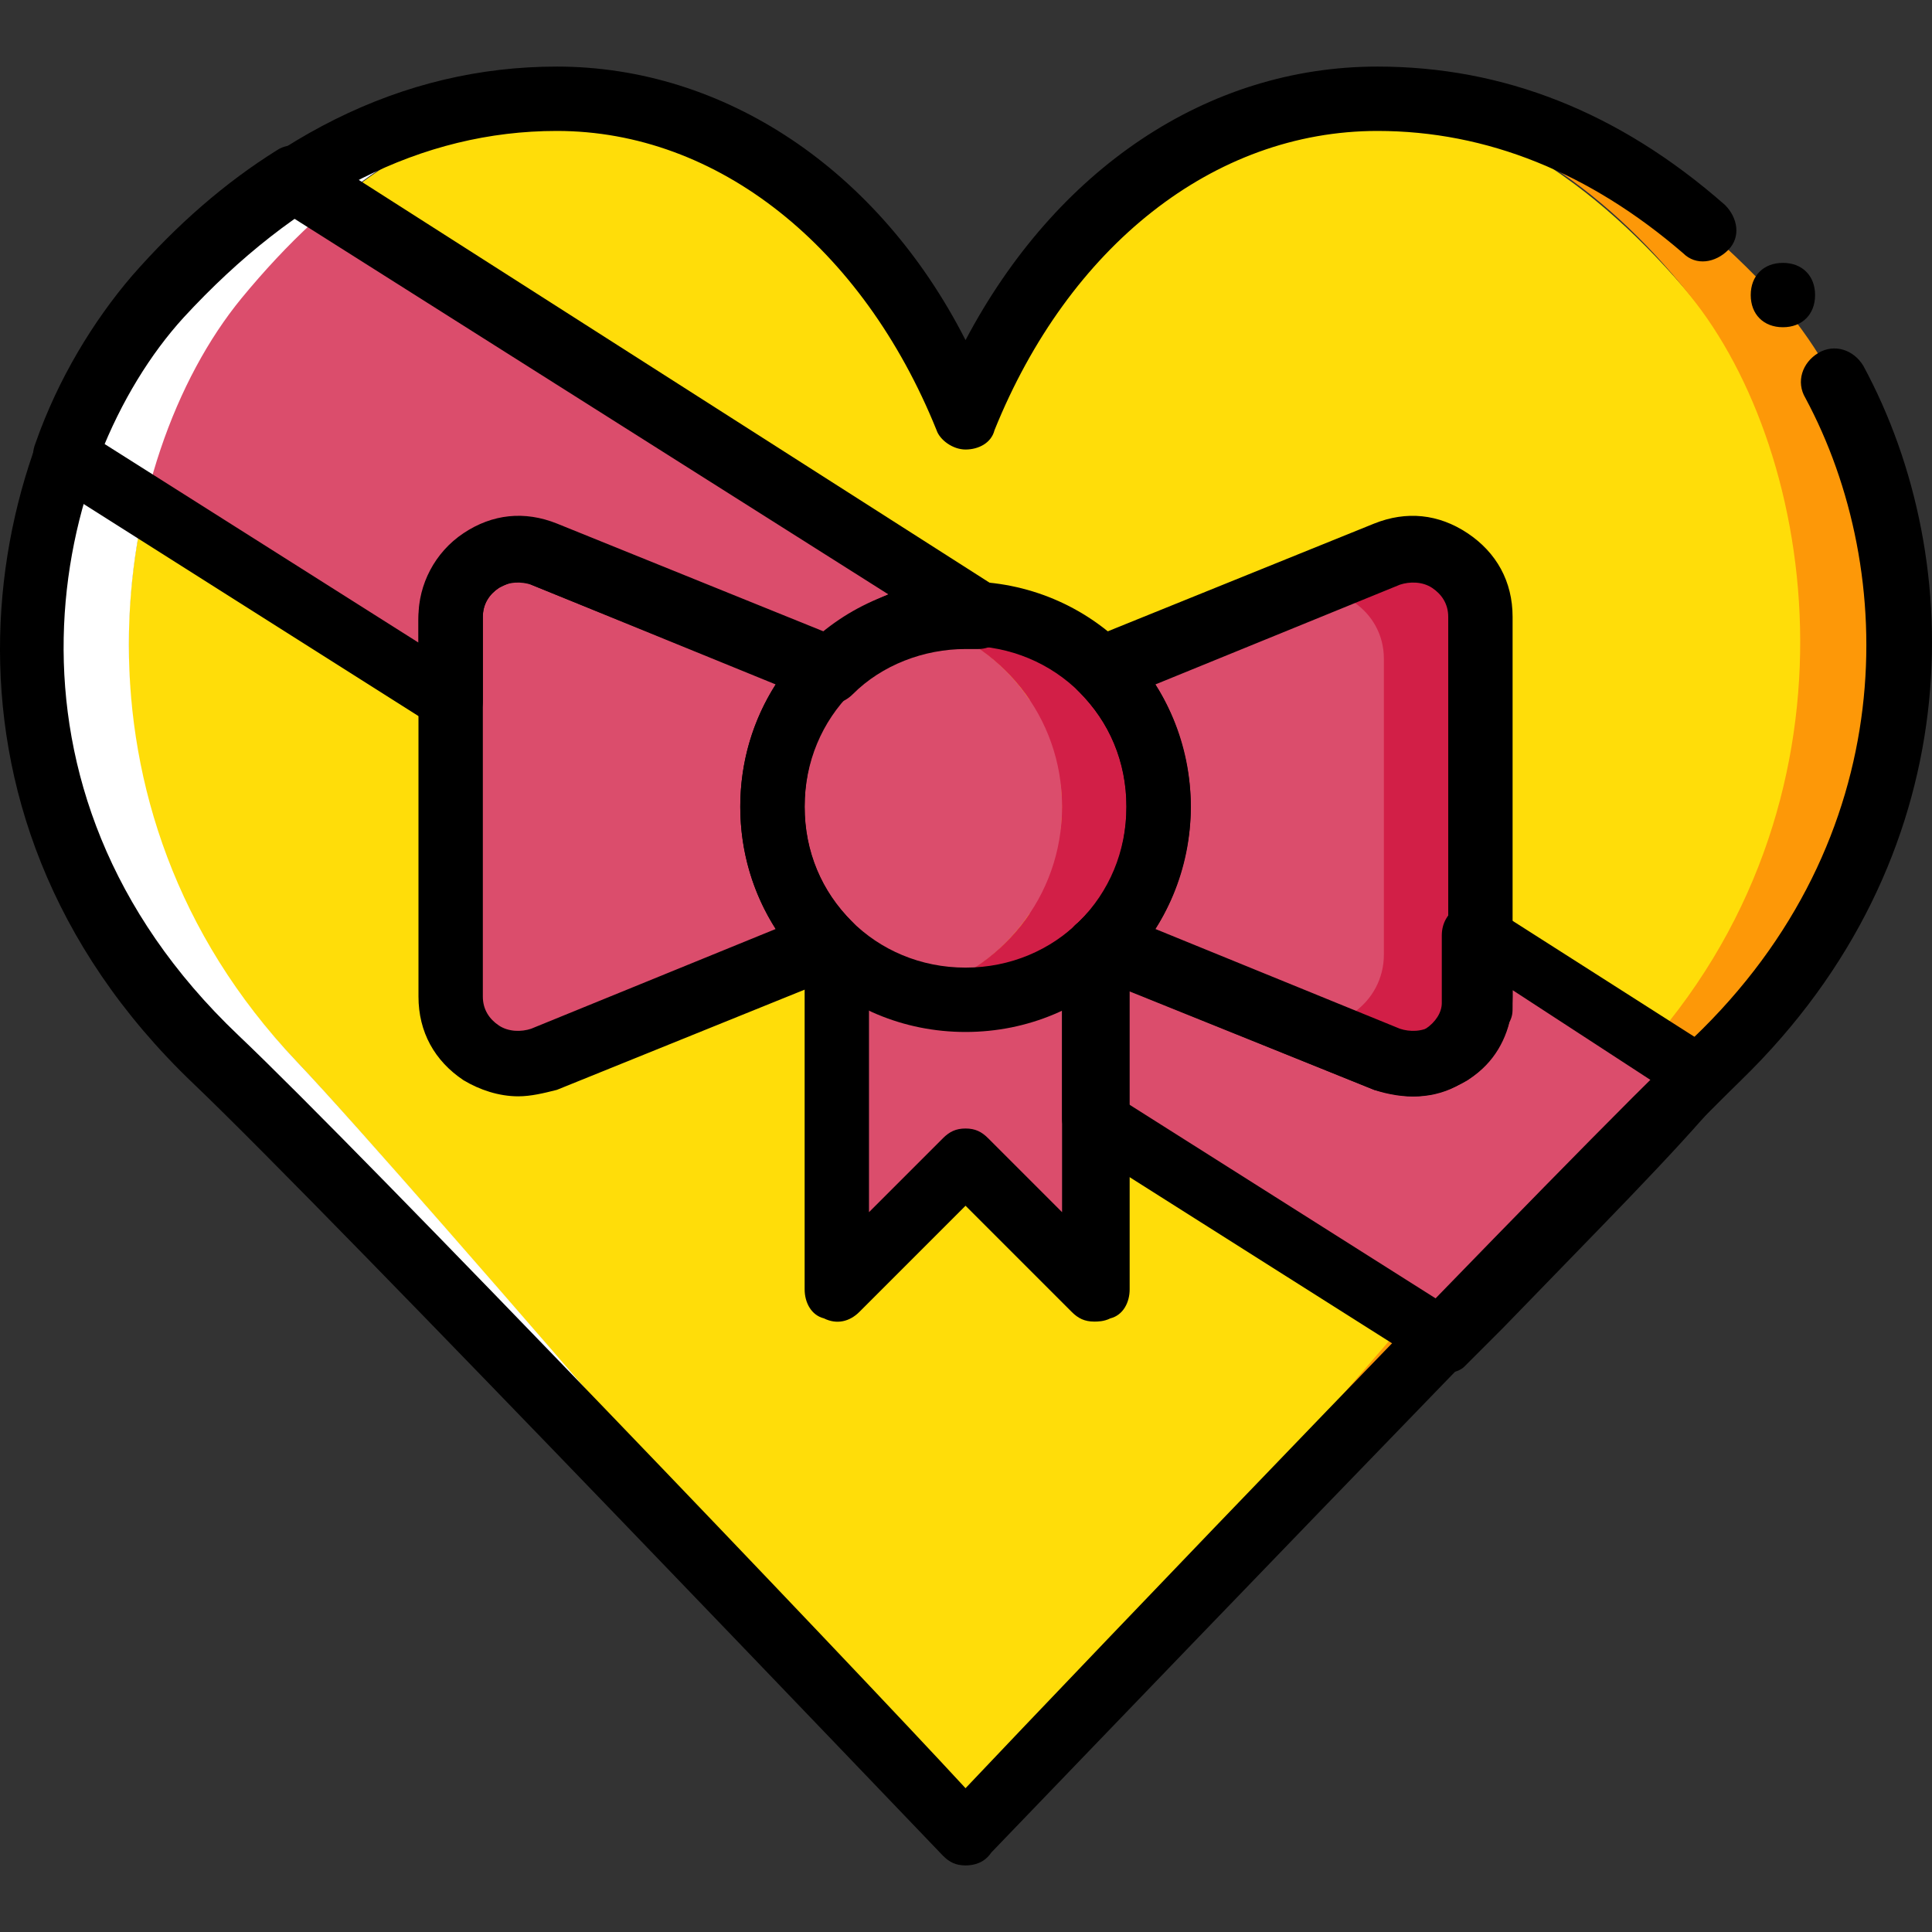
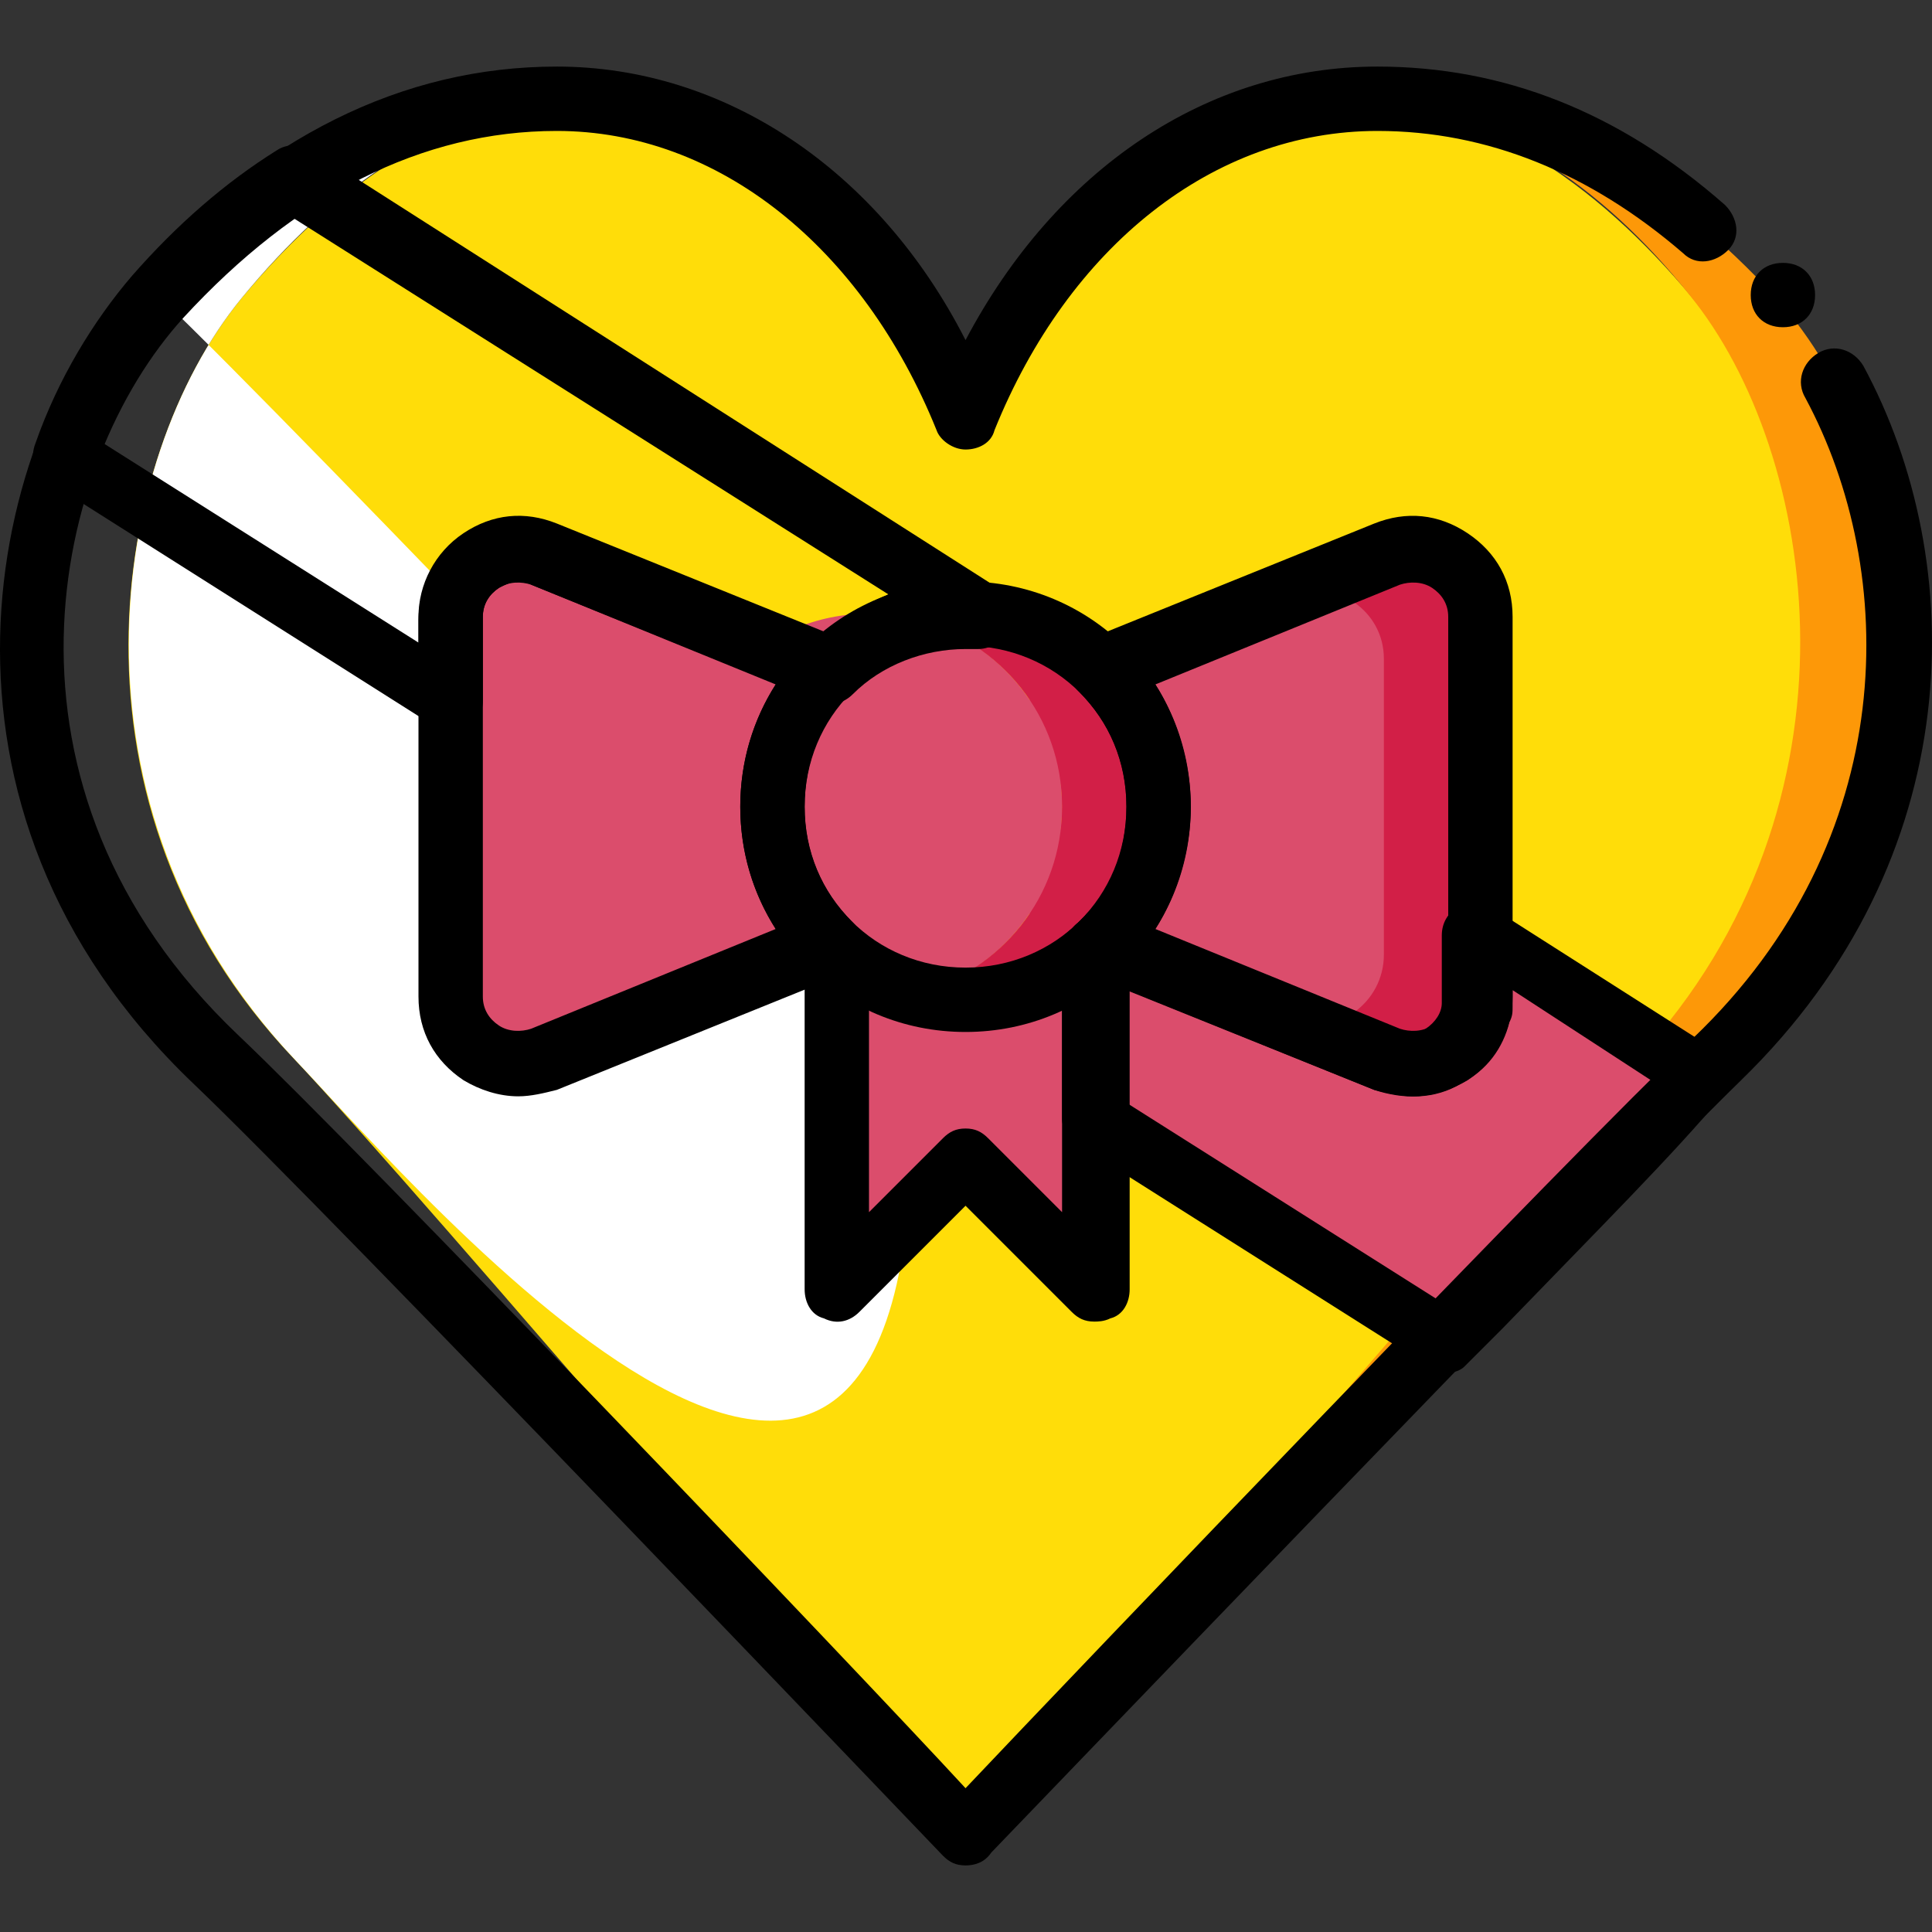
<svg xmlns="http://www.w3.org/2000/svg" height="800px" width="800px" version="1.1" id="Layer_1" viewBox="0 0 503.922 503.922" xml:space="preserve">
  <rect x="0" y="0" width="503.922" height="503.922" fill="#333333" stroke="none" />
  <g transform="translate(1 1)">
    <path style="fill:#FFDD09;" d="M250.84,477.164c0,0-143.528-168.708-175.423-202.282c-62.111-65.469-47.843-156.118-13.43-198.085   c25.18-30.216,56.236-52.039,93.167-52.039c44.485,0,78.898,36.092,95.685,83.095c16.787-47.003,52.039-83.095,96.525-83.095   c36.931,0,67.987,21.823,93.167,52.039c33.574,41.128,47.843,132.616-13.43,198.925C395.207,309.296,250.84,477.164,250.84,477.164   " />
    <path style="fill:#D21F47;" d="M360.794,143.945l-74.702,30.216l0,0l48.682-19.305c11.751-5.036,24.341,4.197,24.341,16.787v77.22   c0,12.59-12.59,20.984-24.341,16.787l-48.682-20.144l0,0l74.702,30.216c11.751,5.036,24.341-4.197,24.341-16.787v-99.043   C385.135,147.302,372.545,138.909,360.794,143.945" />
    <g>
      <path style="fill:#DB4D6C;" d="M260.912,184.233c9.233,9.233,15.108,10.911,15.108,25.18s-5.875,15.948-15.108,25.18    l74.702,30.216c11.751,5.036,24.341-4.197,24.341-16.787v-77.22c0-12.59-12.59-20.984-24.341-16.787L260.912,184.233z" />
-       <path style="fill:#DB4D6C;" d="M140.886,143.945c-11.751-5.036-24.341,4.197-24.341,16.787v21.823l-100.721-64.63    c5.875-15.948,14.269-30.216,23.502-41.128c10.911-11.751,22.662-22.662,36.092-31.056l179.62,113.311c-0.839,0-2.518,0-4.197,0    c-13.43,0-26.02,5.875-35.252,14.269L140.886,143.945z" />
    </g>
-     <path style="fill:#FFFFFF;" d="M76.256,275.722C13.306,209.414,27.574,118.764,61.988,76.797   c23.502-28.538,52.039-49.521,87.292-52.039c-1.679,0-3.357,0-5.036,0c-41.967,0-76.38,21.823-103.239,52.039   c-38.61,41.967-54.557,133.456,15.108,198.925c34.413,32.734,187.174,193.049,195.567,201.443   C243.286,467.932,107.312,308.456,76.256,275.722" />
+     <path style="fill:#FFFFFF;" d="M76.256,275.722C13.306,209.414,27.574,118.764,61.988,76.797   c23.502-28.538,52.039-49.521,87.292-52.039c-1.679,0-3.357,0-5.036,0c-41.967,0-76.38,21.823-103.239,52.039   c34.413,32.734,187.174,193.049,195.567,201.443   C243.286,467.932,107.312,308.456,76.256,275.722" />
    <path style="fill:#FFDD09;" d="M250.84,107.853L250.84,107.853L250.84,107.853L250.84,107.853z" />
    <path style="fill:#FD9808;" d="M462.355,76.797c-27.698-30.216-62.111-52.039-104.079-52.039c-1.679,0-3.357,0-5.036,0   c34.413,2.518,63.79,22.662,86.452,51.2c33.574,41.128,47.843,132.616-13.43,198.925   c-31.895,34.413-174.584,201.443-175.423,202.282l0,0c0,0,160.315-167.869,195.567-202.282   C516.073,208.574,499.286,117.925,462.355,76.797" />
    <g>
      <path style="fill:#DB4D6C;" d="M385.135,242.148v16.787v2.518l0,0c-1.679,10.911-13.429,18.466-24.341,13.43l-64.63-26.02    l-8.393-5.875c-0.839,0.839-2.518,2.518-3.357,3.357l0,0v43.646l91.488,57.915c27.698-28.538,52.879-54.557,66.308-70.505    L385.135,242.148z" />
      <path style="fill:#DB4D6C;" d="M250.84,259.774c-12.59,0-24.341-5.036-33.574-12.59v88.131l33.574-33.574l33.574,33.574v-88.131    C275.181,254.738,263.43,259.774,250.84,259.774" />
      <path style="fill:#DB4D6C;" d="M276.02,209.414c0-27.698-22.662-50.361-50.361-50.361s-50.361,22.662-50.361,50.361    s22.662,50.361,50.361,50.361S276.02,237.112,276.02,209.414" />
    </g>
    <path style="fill:#D21F47;" d="M250.84,159.053c-4.197,0-8.393,0.839-12.59,1.679c21.823,5.875,37.77,25.18,37.77,48.682   s-15.948,42.807-37.77,48.682c4.197,0.839,8.393,1.679,12.59,1.679c27.698,0,50.361-22.662,50.361-50.361   S278.538,159.053,250.84,159.053" />
    <path style="fill:#DB4D6C;" d="M200.479,209.414c0-14.269,5.875-26.859,15.108-36.092l-74.702-30.216   c-11.751-5.036-24.341,4.197-24.341,16.787v99.043c0,12.59,12.59,20.984,24.341,16.787l74.702-30.216   C206.355,236.273,200.479,223.682,200.479,209.414" />
    <path d="M250.84,485.558L250.84,485.558c-2.518,0-4.197-0.839-5.875-2.518c-1.679-1.679-160.315-167.869-195.567-201.443   C-26.144,209.414-4.321,112.889,34.289,70.922c32.734-36.092,69.666-54.557,109.954-54.557c43.646,0,83.934,26.859,106.597,71.344   c23.502-44.485,62.951-71.344,107.436-71.344c32.734,0,62.951,11.751,90.649,36.092c3.357,3.357,4.197,8.393,0.839,11.751   c-3.357,3.357-8.393,4.197-11.751,0.839c-24.341-20.984-51.2-31.895-79.738-31.895c-42.807,0-80.577,30.216-99.882,78.059   c-0.839,3.357-4.197,5.036-7.554,5.036s-6.715-2.518-7.554-5.036c-19.305-47.843-57.075-78.059-99.043-78.059   c-35.252,0-67.987,16.787-97.364,48.682c-34.413,37.77-53.718,122.544,14.269,187.174   c31.895,30.216,160.315,164.511,189.692,196.407c29.377-31.056,158.636-166.19,189.692-195.567   c54.557-52.039,53.718-121.705,29.377-167.029c-2.518-4.197-0.839-9.233,3.357-11.751c4.197-2.518,9.233-0.839,11.751,3.357   c27.698,51.2,27.698,128.42-31.895,186.334C418.709,314.332,259.233,480.522,257.555,482.2   C255.876,484.718,253.358,485.558,250.84,485.558z" />
    <path d="M472.427,75.958c0-5.036-3.357-8.393-8.393-8.393c-5.036,0-8.393,3.357-8.393,8.393s3.357,8.393,8.393,8.393   C469.07,84.351,472.427,80.994,472.427,75.958" />
    <path d="M250.84,268.168c-32.734,0-58.754-26.02-58.754-58.754s26.02-58.754,58.754-58.754s58.754,26.02,58.754,58.754   S283.574,268.168,250.84,268.168z M250.84,167.446c-23.502,0-41.967,18.466-41.967,41.967s18.466,41.967,41.967,41.967   s41.967-18.466,41.967-41.967S274.342,167.446,250.84,167.446z" />
    <path d="M367.509,284.954c-3.357,0-6.715-0.839-10.072-1.679l-74.702-30.216c-2.518-0.839-4.197-3.357-5.036-5.875   s0-5.875,2.518-7.554c8.393-7.554,12.59-18.466,12.59-30.216c0-11.751-4.197-21.823-12.59-30.216   c-1.679-1.679-2.518-5.036-2.518-7.554s2.518-5.036,5.036-5.875l74.702-30.216c8.393-3.357,16.787-2.518,24.341,2.518   s11.751,12.59,11.751,21.823v99.043c0,8.393-4.197,16.787-11.751,21.823C377.581,283.276,372.545,284.954,367.509,284.954z    M300.361,241.309l63.79,26.02c2.518,0.839,5.875,0.839,8.393-0.839c2.518-1.679,4.197-4.197,4.197-7.554v-99.043   c0-3.357-1.679-5.875-4.197-7.554c-2.518-1.679-5.875-1.679-8.393-0.839l-63.79,26.02c5.875,9.233,9.233,20.984,9.233,31.895   S306.237,232.076,300.361,241.309z" />
    <path d="M134.171,284.954c-5.036,0-10.072-1.679-14.269-4.197c-7.554-5.036-11.751-12.59-11.751-21.823v-99.043   c0-8.393,4.197-16.787,11.751-21.823c7.554-5.036,15.948-5.875,24.341-2.518l74.702,30.216c2.518,0.839,4.197,3.357,5.036,5.875   c0.839,2.518,0,5.875-2.518,7.554c-8.393,7.554-12.59,18.466-12.59,30.216s4.197,21.823,12.59,30.216   c1.679,1.679,2.518,5.036,2.518,7.554c-0.839,2.518-2.518,5.036-5.036,5.875l-74.702,30.216   C140.886,284.115,137.529,284.954,134.171,284.954z M134.171,150.659c-1.679,0-3.357,0.839-5.036,1.679   c-2.518,1.679-4.197,4.197-4.197,7.554v99.043c0,3.357,1.679,5.875,4.197,7.554s5.875,1.679,8.393,0.839l63.79-26.02   c-5.875-9.233-9.233-20.144-9.233-31.895s3.357-22.662,9.233-31.895l-63.79-26.02C136.689,150.659,135.011,150.659,134.171,150.659   z" />
    <path d="M284.414,343.709c-2.518,0-4.197-0.839-5.875-2.518l-27.698-27.698l-27.698,27.698c-2.518,2.518-5.875,3.357-9.233,1.679   c-3.357-0.839-5.036-4.197-5.036-7.554v-88.131c0-3.357,1.679-6.715,5.036-7.554c3.357-1.679,6.715-0.839,9.233,1.679   c15.108,14.269,40.289,14.269,56.236,0c2.518-2.518,5.875-2.518,9.233-1.679c3.357,1.679,5.036,4.197,5.036,7.554v88.131   c0,3.357-1.679,6.715-5.036,7.554C286.932,343.709,285.253,343.709,284.414,343.709z M250.84,293.348   c2.518,0,4.197,0.839,5.875,2.518l19.305,19.305v-52.879c-15.948,7.554-34.413,7.554-50.361,0v52.879l19.305-19.305   C246.643,294.187,248.322,293.348,250.84,293.348z" />
    <path d="M116.545,190.109c-1.679,0-3.357-0.839-4.197-1.679L11.627,124.64c-3.357-2.518-5.036-5.875-3.357-10.072   c5.875-16.787,15.108-31.895,25.18-43.646c11.751-13.43,24.341-24.341,37.77-32.734c2.518-1.679,5.875-1.679,9.233,0   l178.78,114.151c3.357,1.679,5.036,5.875,3.357,10.072c-0.839,3.357-5.036,5.875-8.393,5.875c-0.839,0-2.518,0-3.357,0   c-10.911,0-21.823,4.197-29.377,11.751c-2.518,2.518-5.875,3.357-9.233,1.679l-74.702-30.216l0,0   c-2.518-0.839-5.875-0.839-8.393,0.839s-4.197,4.197-4.197,7.554v21.823c0,3.357-1.679,5.875-4.197,7.554   C119.063,189.269,118.224,190.109,116.545,190.109z M25.896,114.568l82.256,52.039v-5.875c0-8.393,4.197-16.787,11.751-21.823   c7.554-5.036,15.948-5.875,24.341-2.518l69.666,27.698c5.036-4.197,10.911-7.554,16.787-10.072L75.417,55.814   c-10.072,6.715-20.144,15.948-29.377,26.02C38.486,91.066,31.771,101.977,25.896,114.568z" />
    <path d="M375.902,357.138c-1.679,0-3.357-0.839-4.197-1.679l-91.489-57.915c-2.518-0.839-4.197-4.197-4.197-6.715v-43.646   c0-2.518,0.839-5.036,2.518-5.875c0.839-0.839,1.679-1.679,3.357-3.357c2.518-3.357,7.554-3.357,10.911-0.839l7.554,5.875   l62.951,25.18c3.357,1.679,6.715,0,7.554-0.839c2.518-1.679,4.197-4.197,4.197-6.715v-0.839v-16.787   c0-3.357,1.679-5.875,4.197-7.554c2.518-1.679,5.875-1.679,8.393,0l57.915,36.931c1.679,1.679,3.357,3.357,4.197,5.875   c0.839,2.518,0,5.036-1.679,6.715c-11.751,14.269-32.734,35.252-57.075,60.433l-10.072,10.072   C380.099,356.299,378.42,357.138,375.902,357.138z M292.807,286.633l82.256,52.039l5.036-5.875   c20.144-20.984,37.77-38.61,49.521-52.039l-36.092-23.502v4.197c0,1.679,0,2.518-0.839,4.197   c-1.679,6.715-5.875,12.59-12.59,15.948c-6.715,4.197-15.108,4.197-22.662,1.679l-64.63-26.02h-0.839v29.377H292.807z" />
  </g>
</svg>